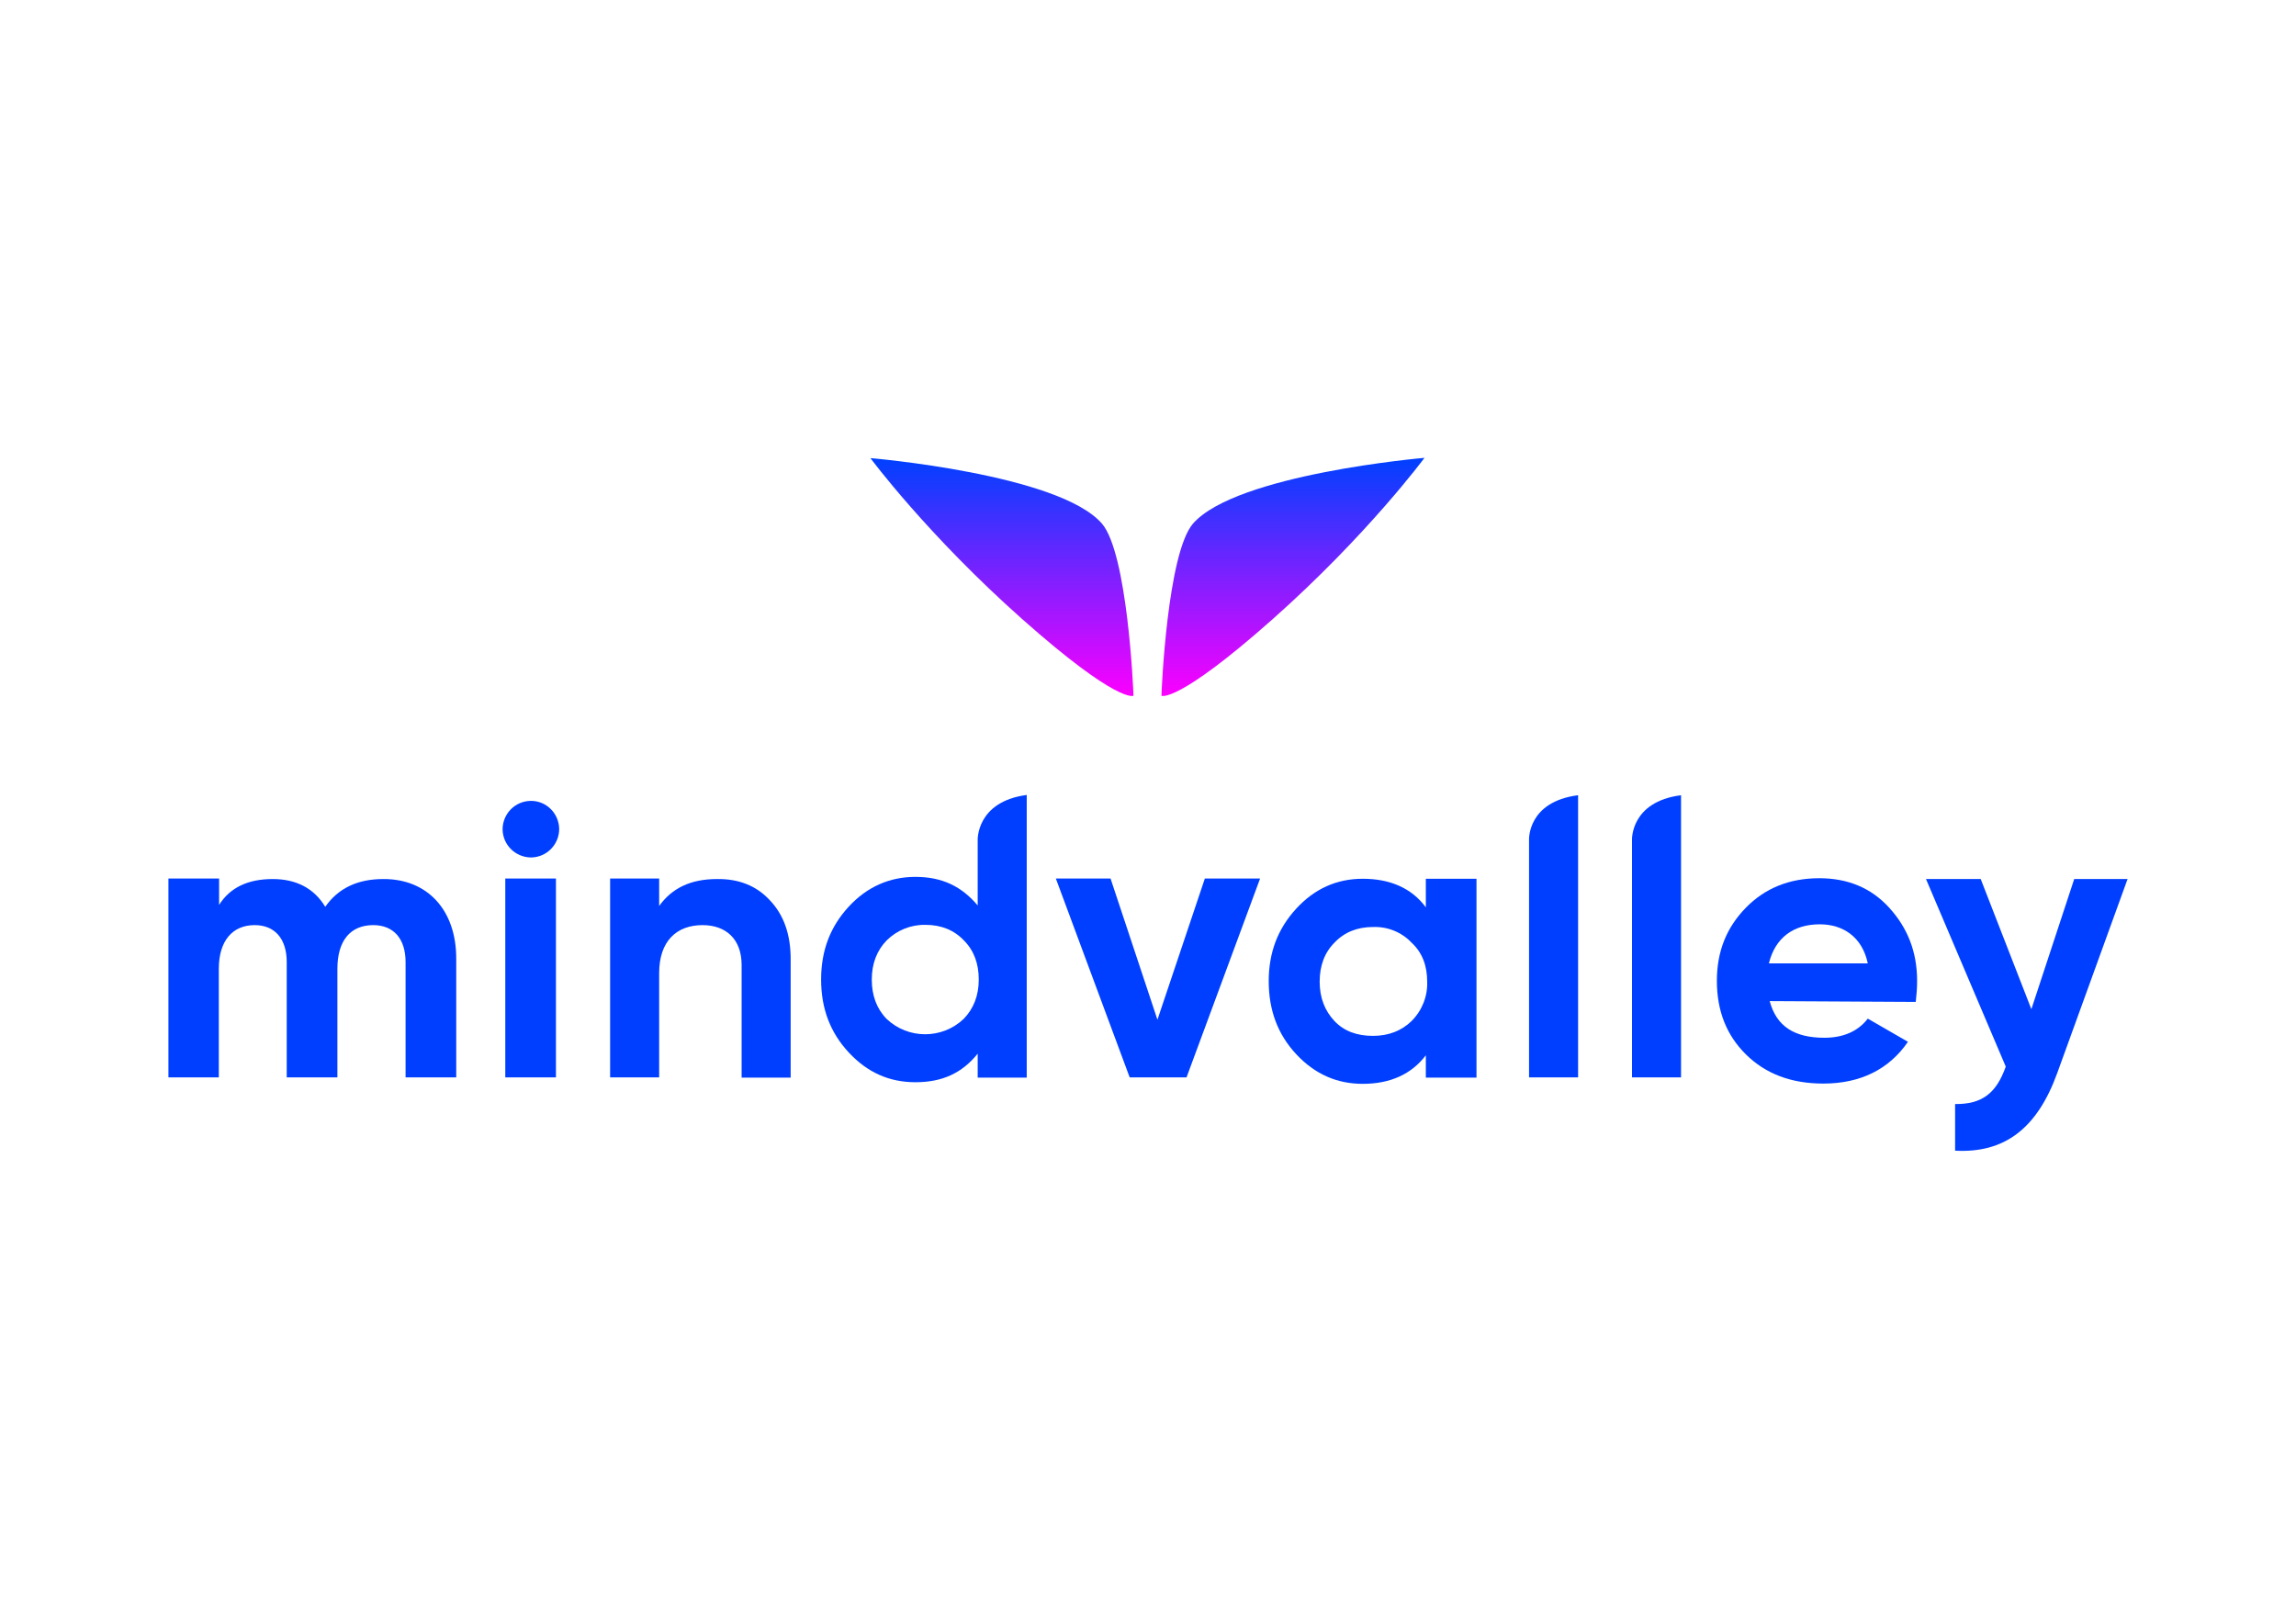
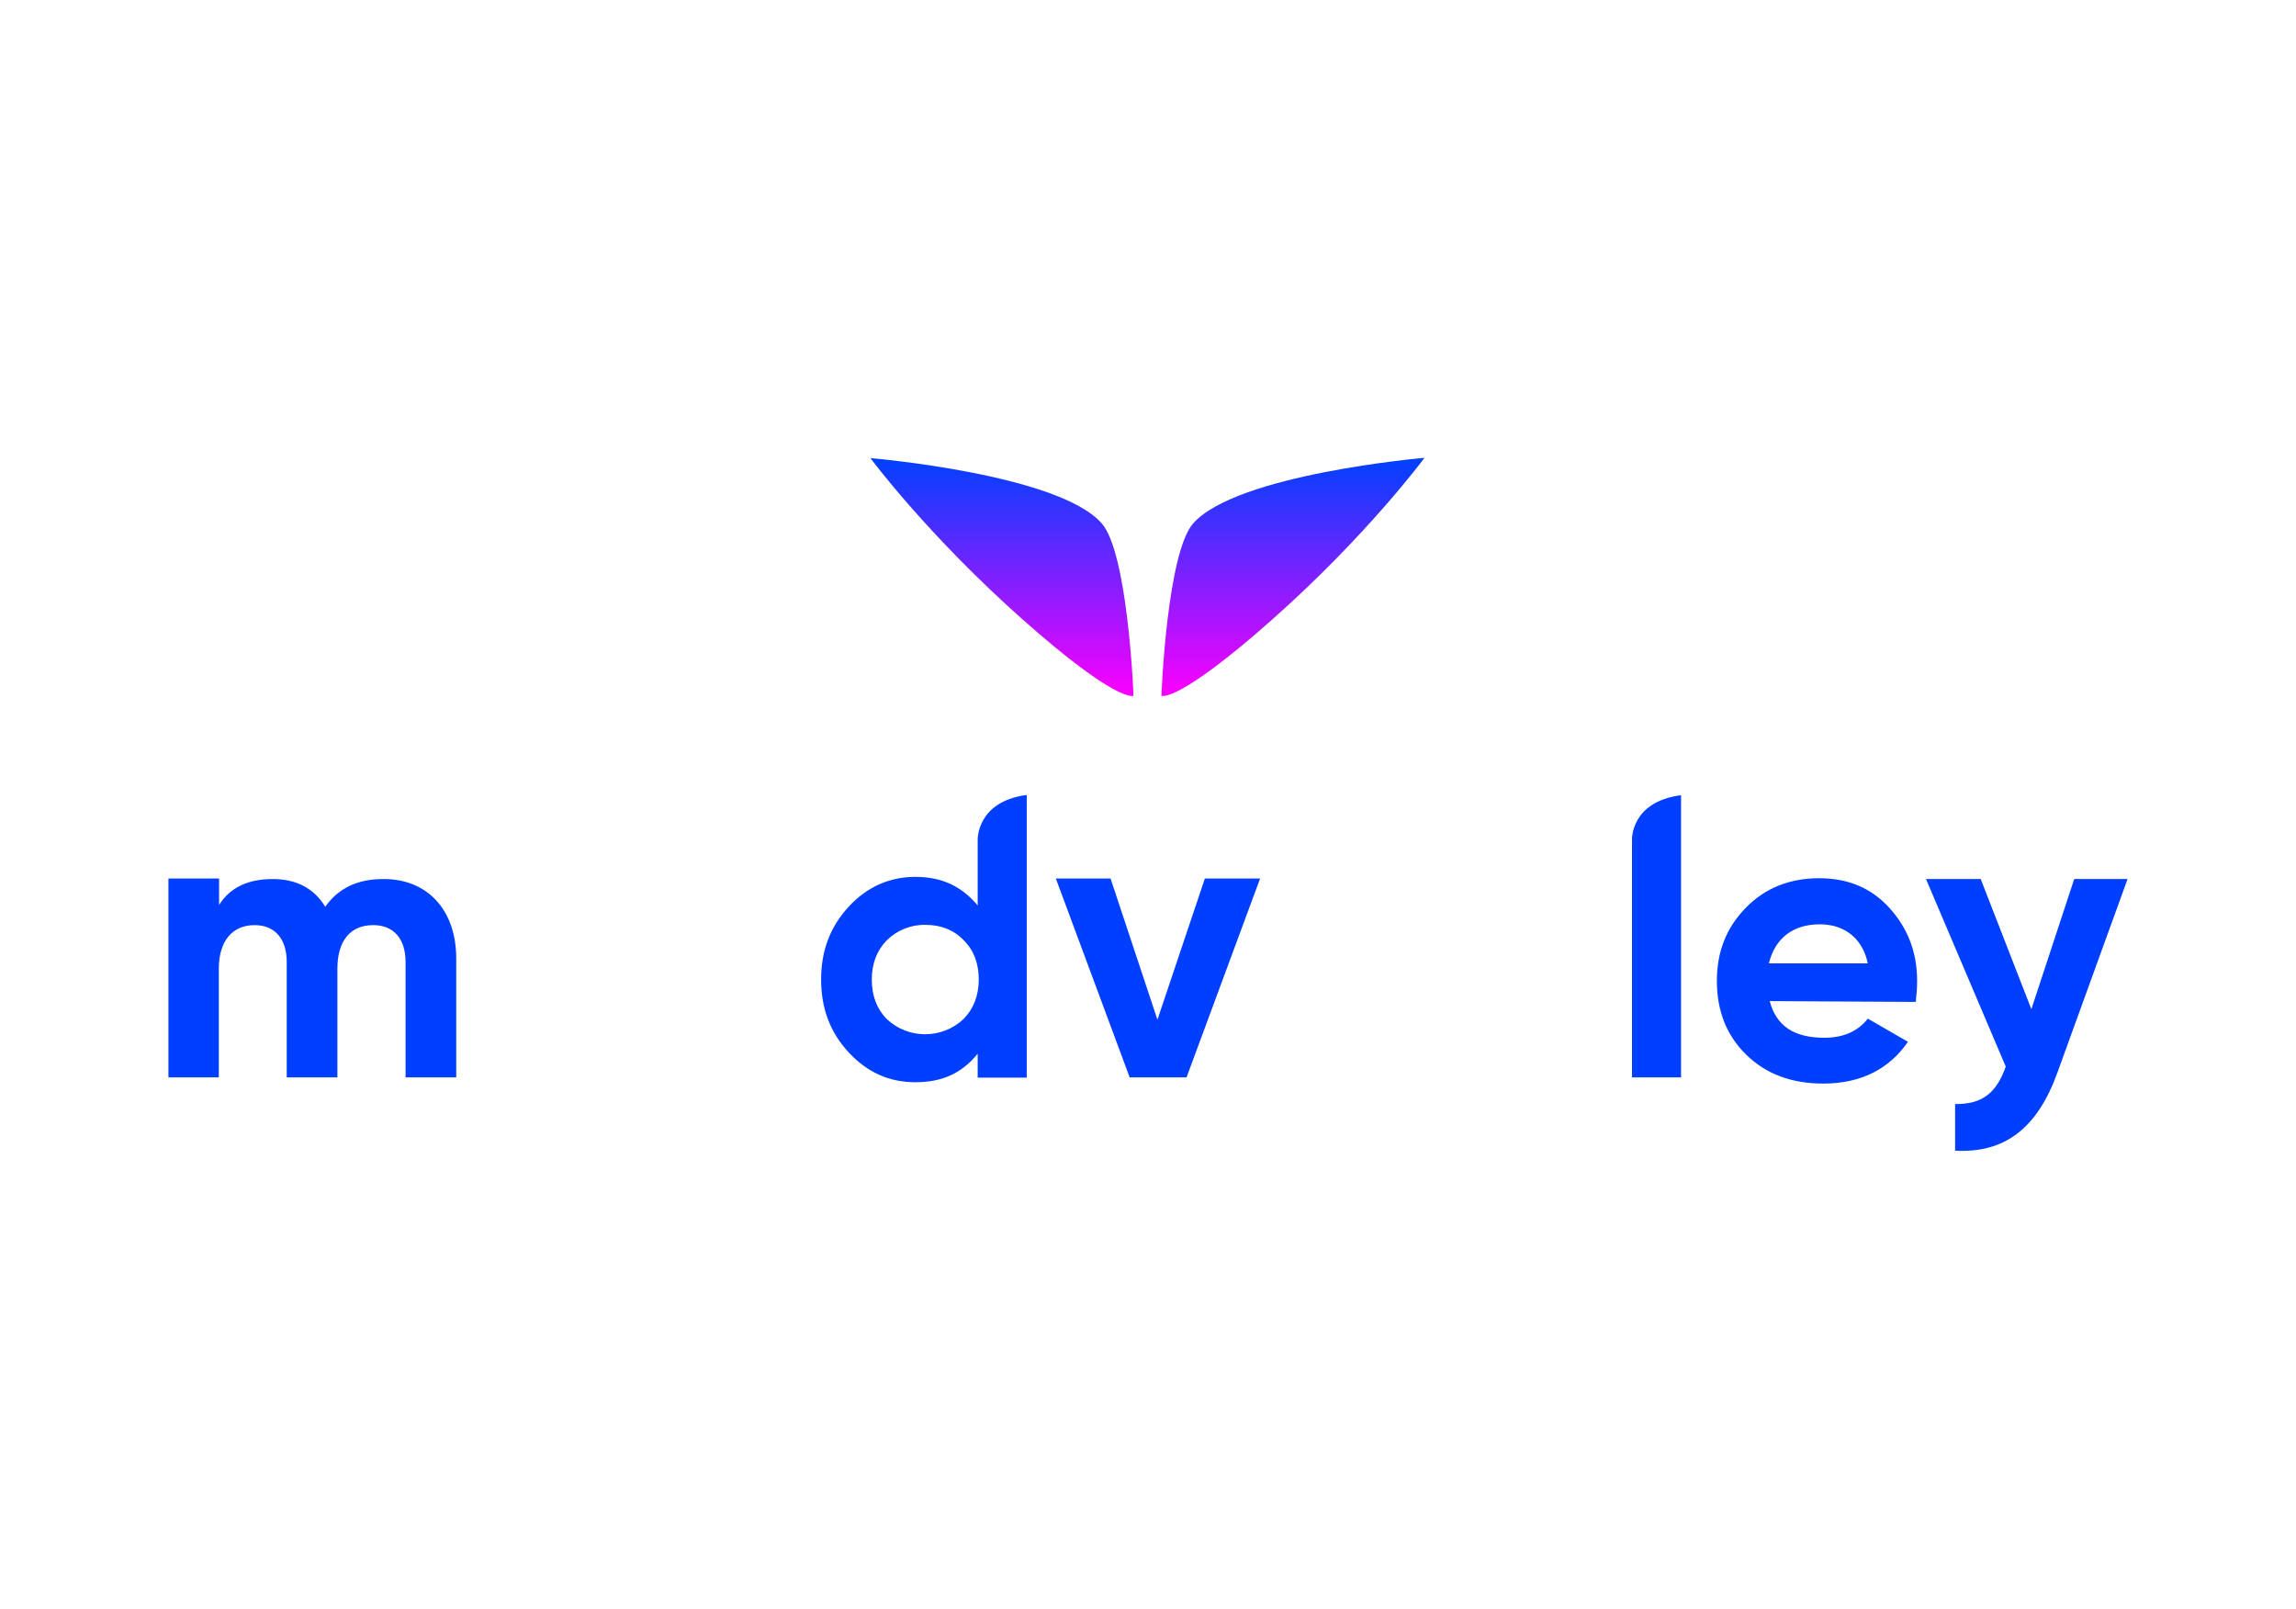
<svg xmlns="http://www.w3.org/2000/svg" version="1.0" id="Layer_1" x="0px" y="0px" viewBox="0 0 852 597" style="enable-background:new 0 0 852 597;" xml:space="preserve">
  <style type="text/css">
	.st0{fill:url(#SVGID_1_);}
	.st1{fill:url(#SVGID_2_);}
	.st2{fill:#003FFF;}
	.st3{fill:none;}
</style>
  <linearGradient id="SVGID_1_" gradientUnits="userSpaceOnUse" x1="484.855" y1="1081.96" x2="484.855" y2="993.572" gradientTransform="matrix(1 0 0 1 -5 -823.5)">
    <stop offset="0" style="stop-color:#FC00FF" />
    <stop offset="1" style="stop-color:#0040FF" />
  </linearGradient>
  <path class="st0" d="M442.7,194.3c-9.5,11-11.7,62-11.7,63.9c0,0,5.8,3,41.1-28.3s56.5-60,56.5-60S458.8,175.9,442.7,194.3z" />
  <linearGradient id="SVGID_2_" gradientUnits="userSpaceOnUse" x1="376.765" y1="1081.96" x2="376.765" y2="993.65" gradientTransform="matrix(1 0 0 1 -5 -823.5)">
    <stop offset="0" style="stop-color:#FC00FF" />
    <stop offset="1" style="stop-color:#0040FF" />
  </linearGradient>
  <path class="st1" d="M408.9,194.3c9.5,11,11.7,62,11.7,63.9c0,0-5.8,3-41.1-28.3s-56.5-59.9-56.5-59.9S393,175.9,408.9,194.3z" />
  <path class="st2" d="M169.3,355.7v44.1h-18.8V357c0-8.6-4.4-13.7-12-13.7c-8.5,0-13.3,5.8-13.3,16.2v40.3h-18.8V357  c0-8.6-4.4-13.7-11.9-13.7c-8.2,0-13.3,5.8-13.3,16.2v40.3H62.5V326h18.8v9.8c4.1-6.5,10.8-9.6,19.9-9.6c8.7,0,15.3,3.4,19.5,10.3  c4.8-6.9,12-10.3,21.5-10.3C158.6,326.1,169.3,337.7,169.3,355.7z" />
-   <path class="st2" d="M187.5,326h18.8v73.8h-18.8V326z M186.5,307.8c0-5.8,4.6-10.5,10.4-10.6s10.5,4.6,10.6,10.4  c0,5.8-4.6,10.5-10.4,10.6c0,0-0.1,0-0.1,0C191.2,318.1,186.6,313.5,186.5,307.8z" />
-   <path class="st2" d="M285.6,334c5.1,5.3,7.8,12.5,7.8,21.9v44h-18.2v-41.8c0-9.6-5.8-14.8-14.5-14.8c-9.6,0-16.1,5.9-16.1,17.8v38.7  h-18.2V326h18.2v10.2c4.8-6.7,11.8-10,21.5-10C274,326.1,280.6,328.6,285.6,334z" />
  <path class="st2" d="M447.1,326h20.5l-27.3,73.8h-21.1L391.8,326h20.3l17.4,52.4L447.1,326z" />
-   <path class="st2" d="M509.5,384.4c5.8,0,10.6-1.9,14.3-5.5c3.9-3.9,6-9.2,5.8-14.6c0-5.9-1.8-10.8-5.8-14.5c-3.7-3.9-8.9-6-14.3-5.8  c-5.8,0-10.6,1.9-14.3,5.8c-3.7,3.7-5.5,8.6-5.5,14.5s1.9,10.8,5.5,14.6S503.6,384.4,509.5,384.4z M529.1,326.1h18.8v73.8h-18.8  v-8.3c-5.3,7-13.2,10.6-23.4,10.6c-9.6,0-17.8-3.6-24.7-11s-10.2-16.4-10.2-27.1s3.4-19.5,10.2-26.9s15-11.1,24.7-11.1  c10,0,18.1,3.4,23.4,10.6V326.1z" />
  <path class="st2" d="M693.1,357.5c-2.1-10-9.4-14.5-17.8-14.5c-9.9,0-16.6,5.1-18.9,14.5H693.1z M656.7,371.5  c2.5,9.4,9.2,13.6,20.3,13.6c7,0,12.5-2.4,16.1-7.1l14.9,8.6c-7,10.2-17.6,15.5-31.4,15.5c-11.9,0-21.4-3.6-28.7-10.8  S637.1,375,637.1,364s3.6-19.8,10.7-27.1s16.2-11,27.3-11c10.6,0,19.3,3.6,26,11s10.3,16.2,10.3,27.1c0,2.6-0.2,5.2-0.5,7.8  L656.7,371.5z" />
  <path class="st2" d="M769.7,326.2h19.8l-26.1,72c-7.5,20.7-19.7,29.8-37.9,28.8v-17.3c10,0.1,15.3-4,18.8-13.9l-29.6-69.6H735  l18.8,48.3L769.7,326.2z" />
-   <path class="st2" d="M585.6,295.1c-18.9,2.4-18.2,16.6-18.2,16.6v88.1h18.2V295.1z" />
  <path class="st2" d="M357.6,378.1c-8,7.6-20.6,7.6-28.6,0c-3.7-3.8-5.5-8.7-5.5-14.6c0-5.9,1.9-10.8,5.5-14.5  c3.8-3.8,9-5.9,14.4-5.8c5.8,0,10.6,1.9,14.3,5.8c3.7,3.7,5.5,8.6,5.5,14.5S361.3,374.3,357.6,378.1z M381,295.2V295  c-18.8,2.5-18.2,16.8-18.2,16.8V336c-5.9-7-13.1-10.6-23.1-10.6c-9.6,0-18,3.7-24.8,11.1s-10.2,16.2-10.2,27s3.4,19.7,10.3,27.1  s15,11,24.7,11c10,0,17.3-3.4,23.1-10.6v8.9H381V295.2z" />
-   <path class="st2" d="M623.8,295.1c-18.8,2.4-18.2,16.6-18.2,16.6v88.1h18.2V295.1z" />
+   <path class="st2" d="M623.8,295.1c-18.8,2.4-18.2,16.6-18.2,16.6v88.1h18.2z" />
  <rect x="31" y="146" class="st3" width="790" height="305" />
</svg>